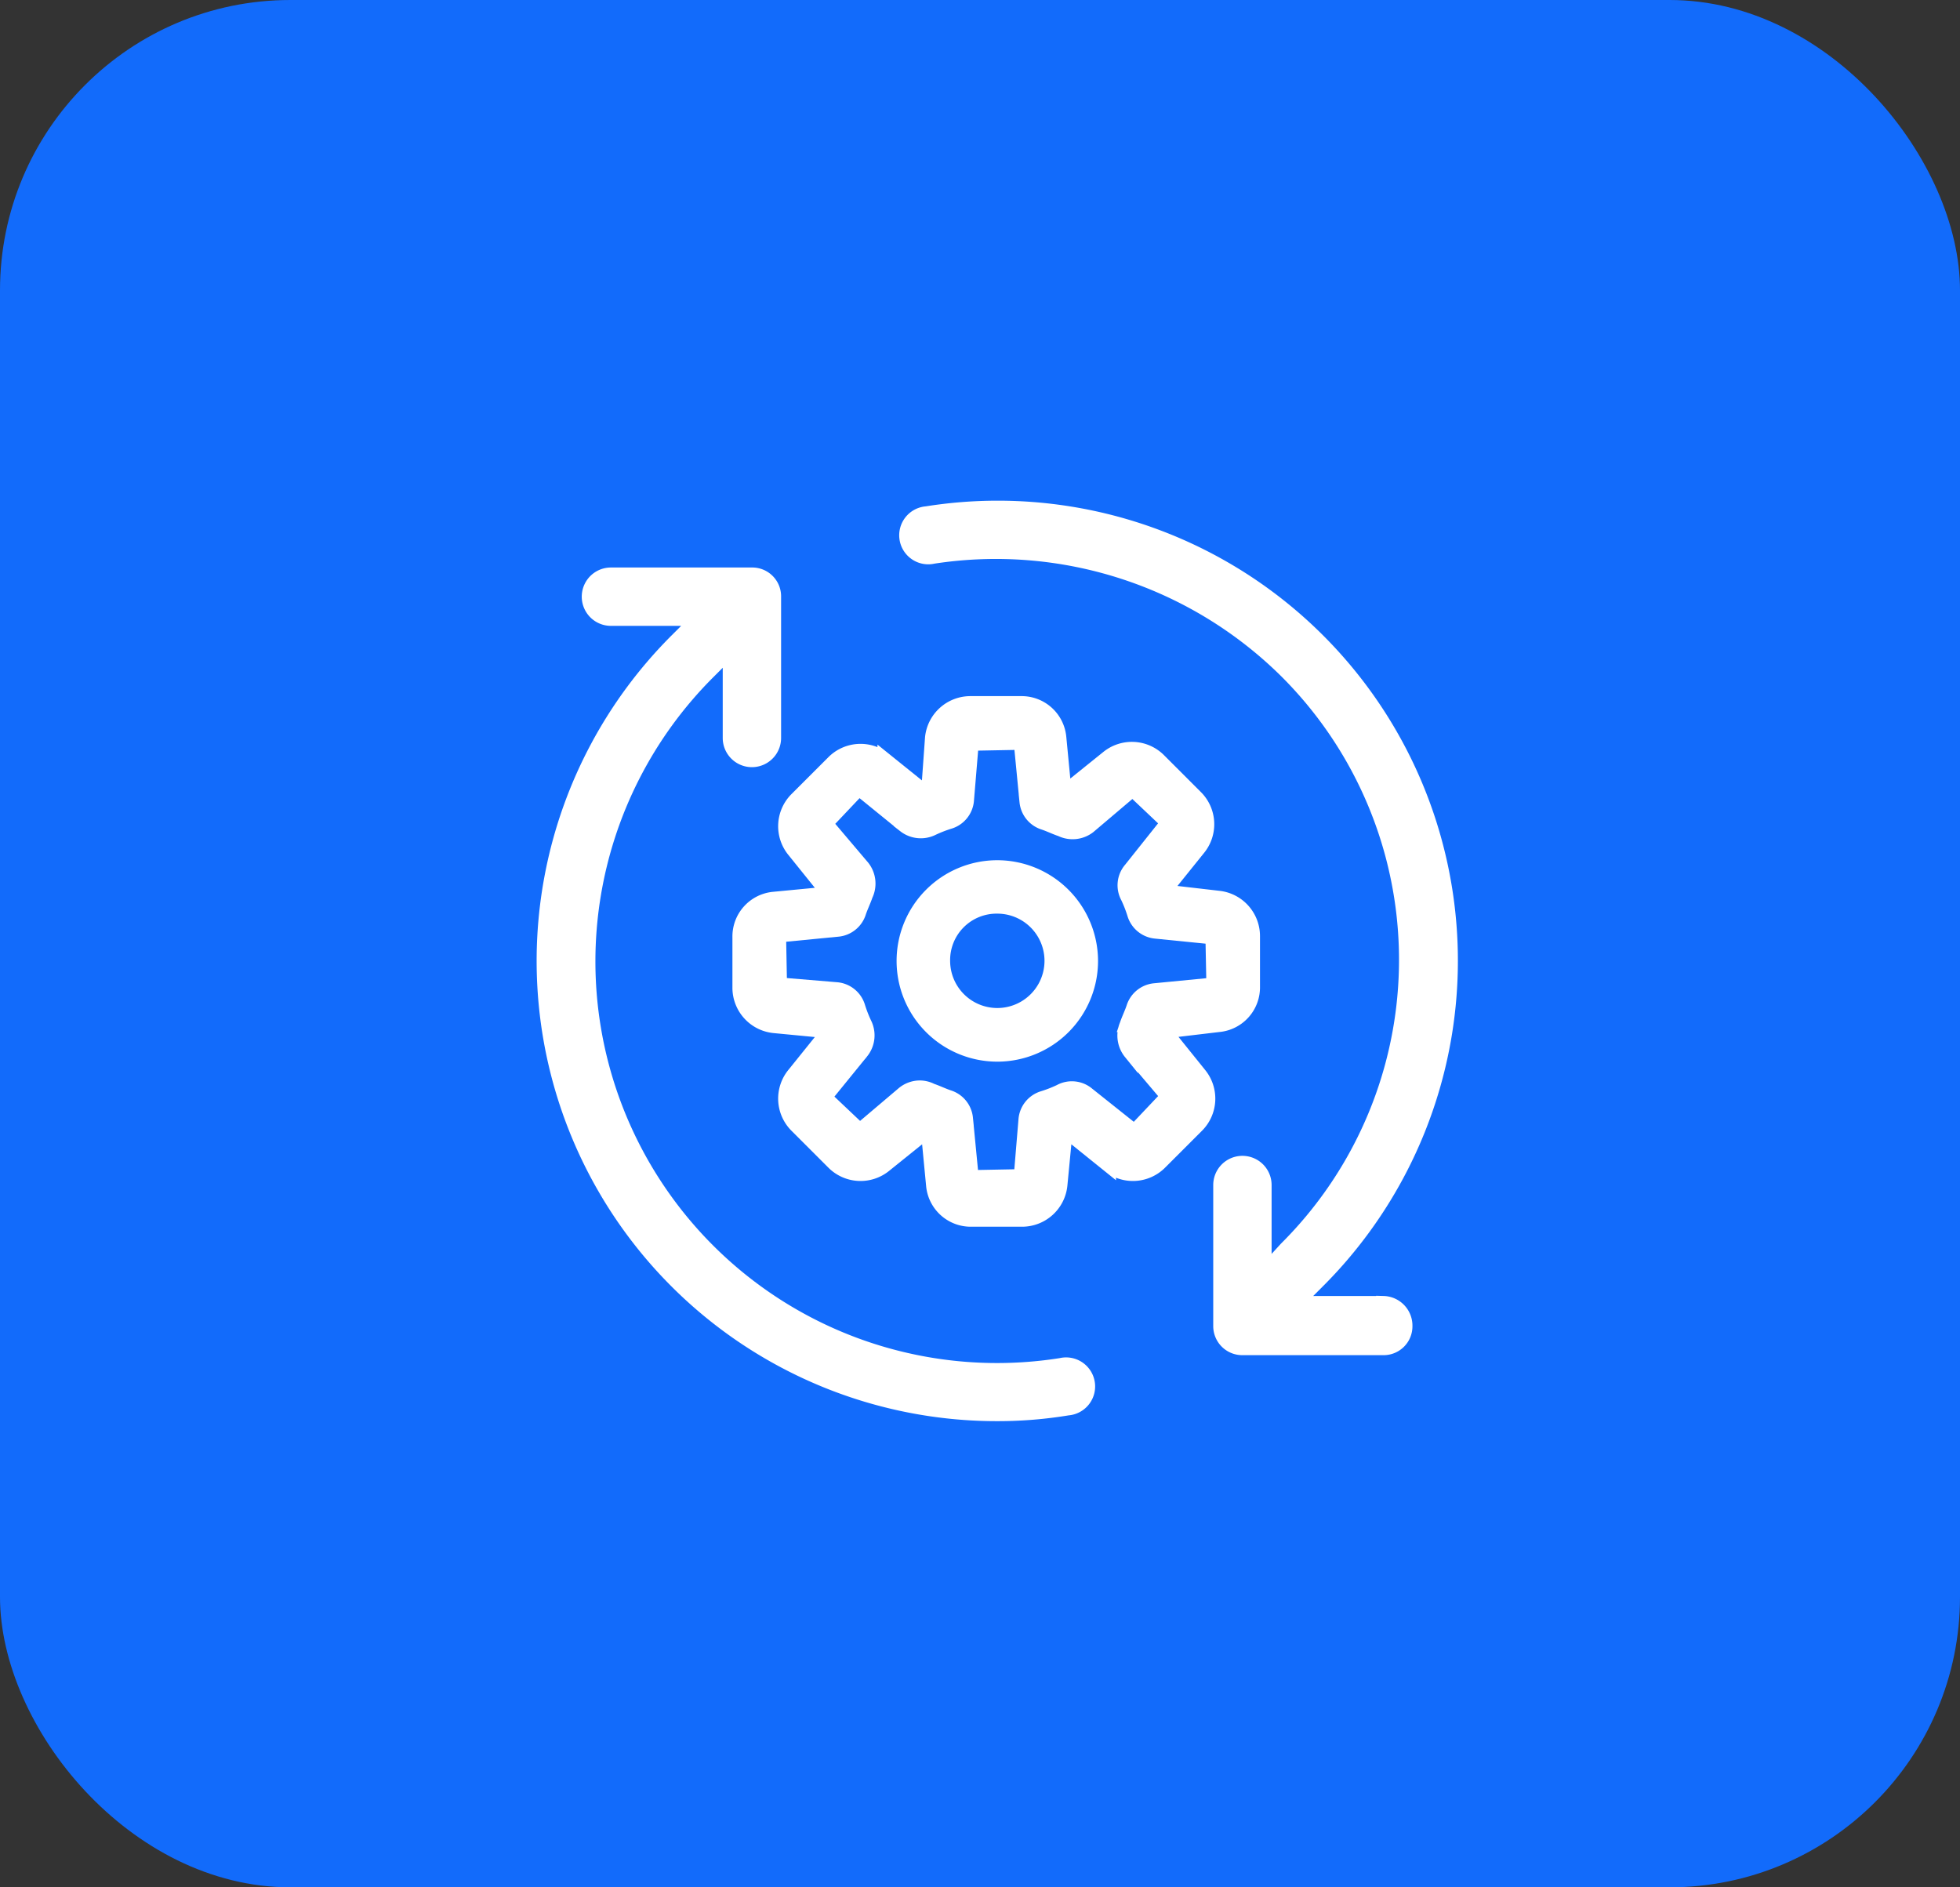
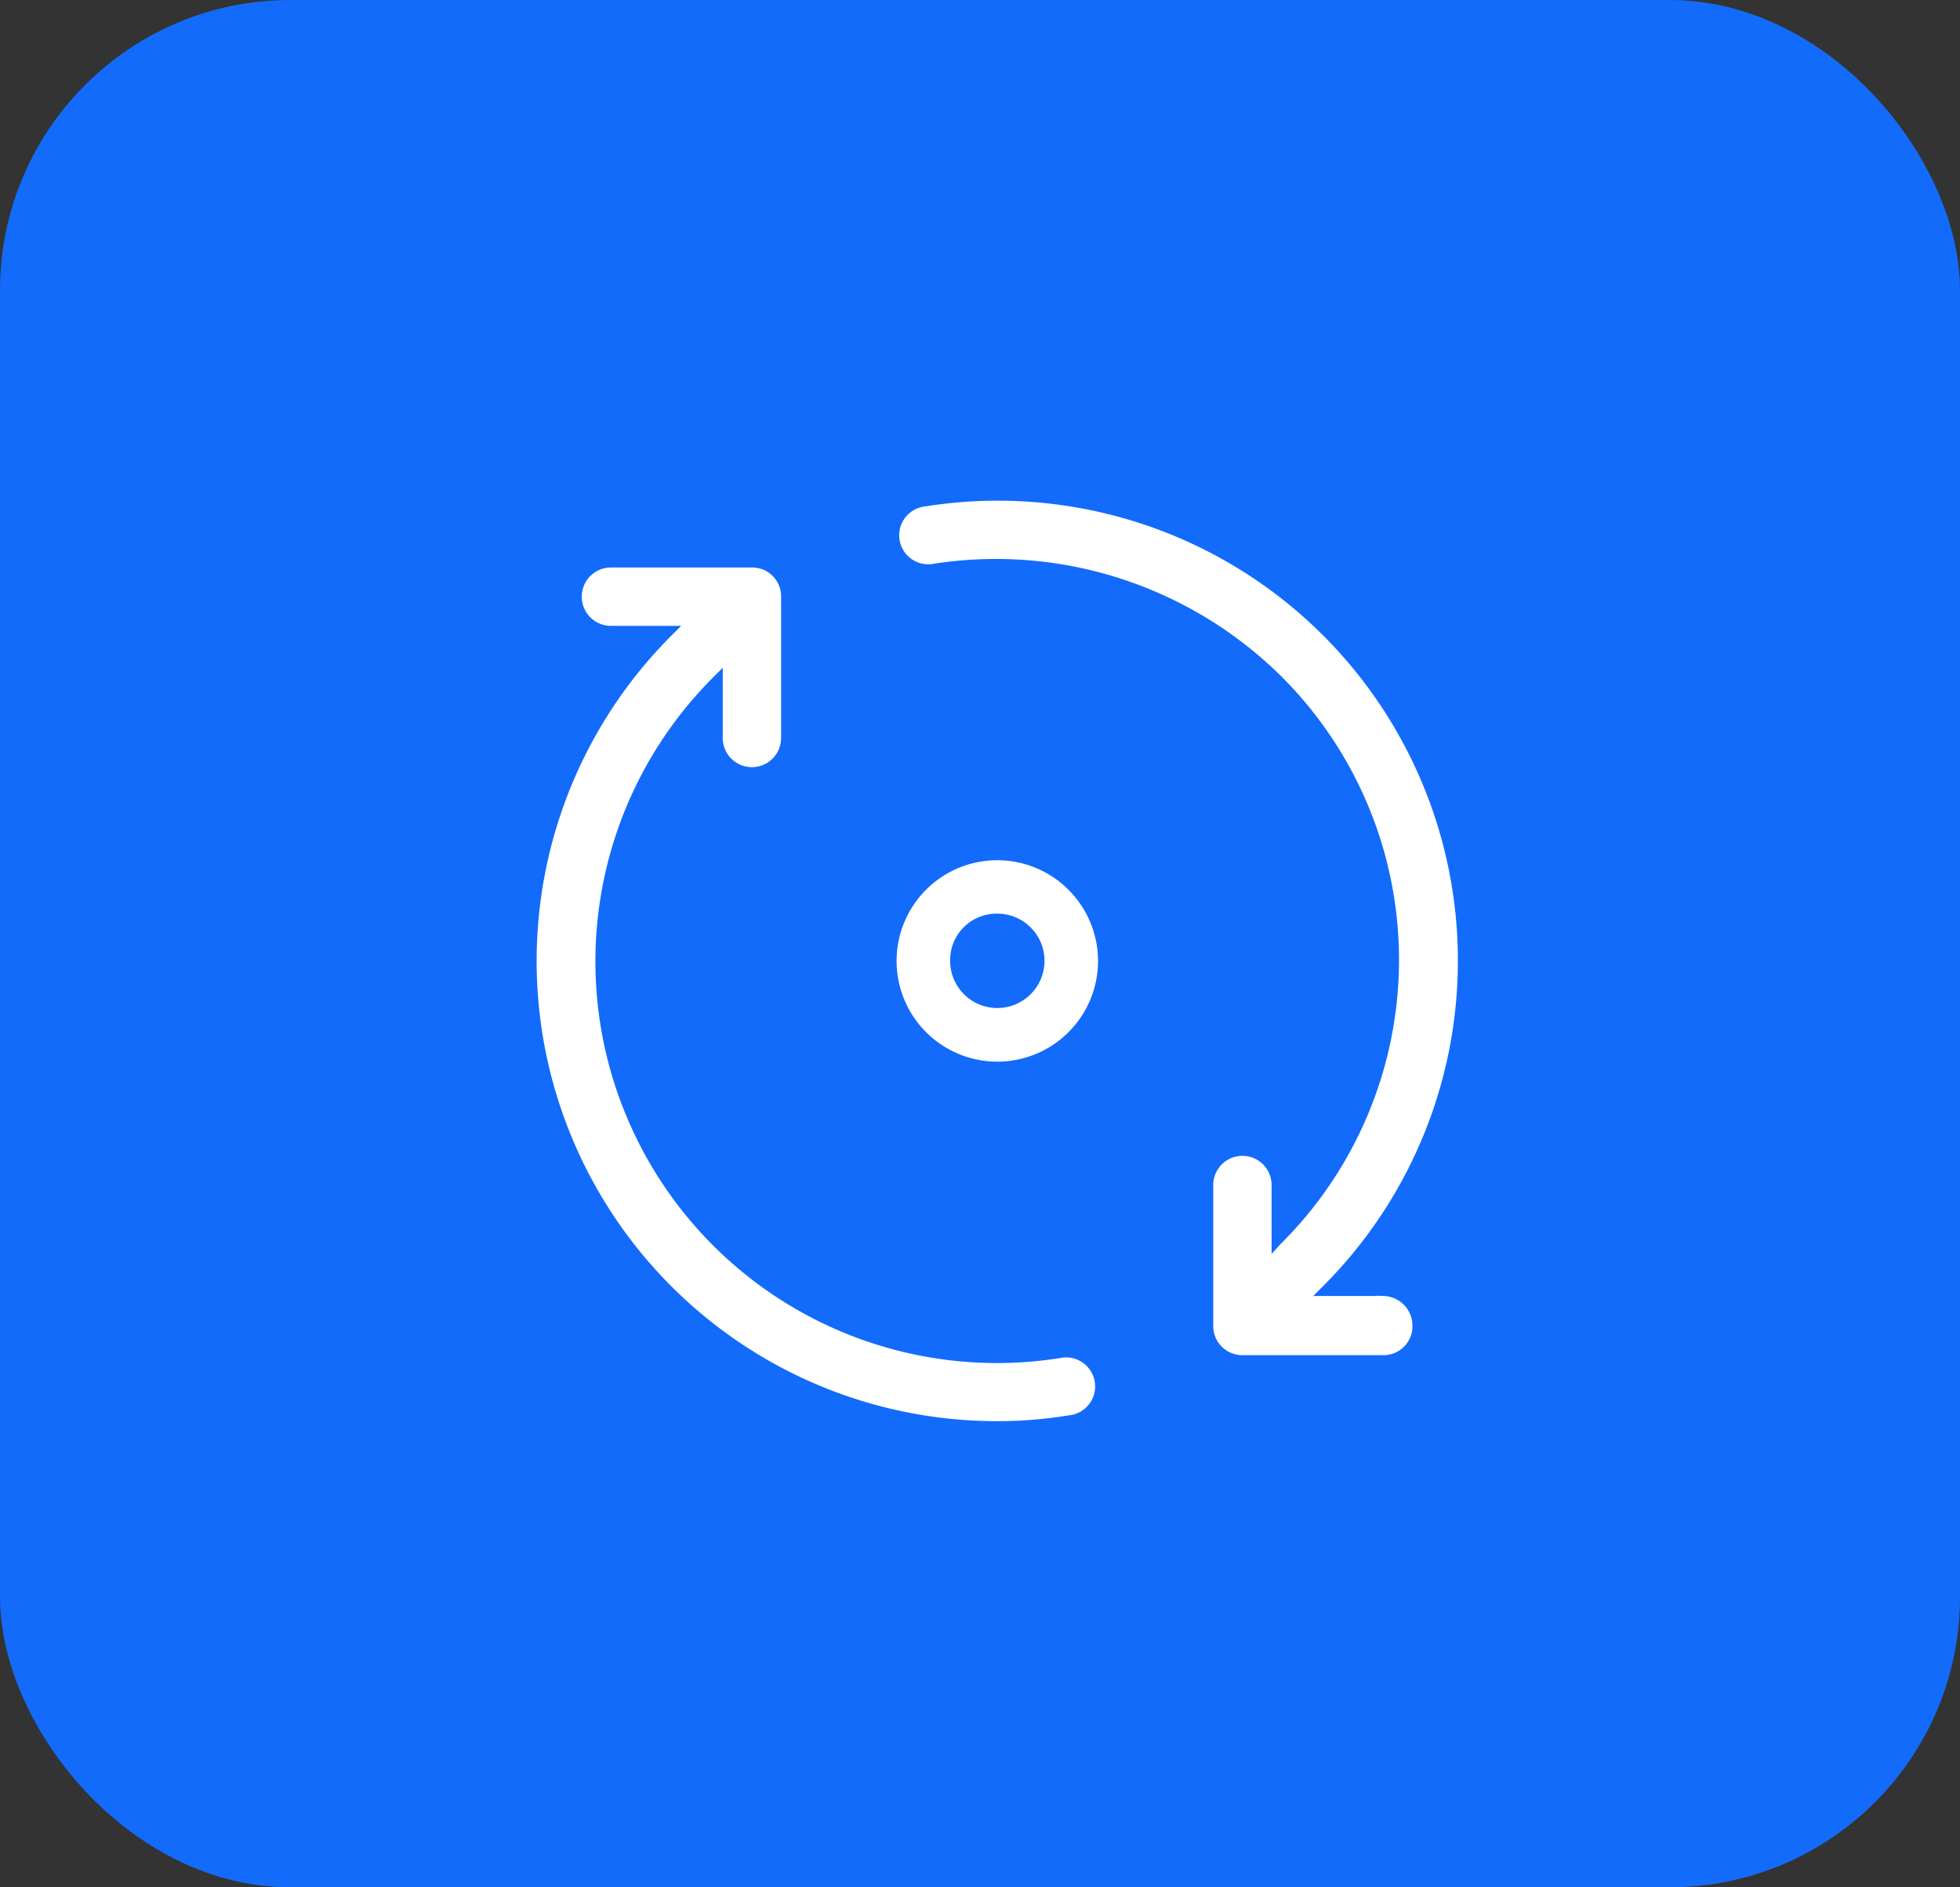
<svg xmlns="http://www.w3.org/2000/svg" width="54" height="52" viewBox="0 0 54 52">
  <rect x="0" y="0" width="54" height="52" fill="#333333" stroke="none" />
  <g id="Group_103621" data-name="Group 103621" transform="translate(-766 -8501.185)">
    <rect id="gettyimages-34" width="54" height="52" rx="8" transform="translate(766 8501.185)" fill="#126bfb" />
    <g id="Group_103514" data-name="Group 103514" transform="translate(-2044.7 107.903)">
      <g id="Group_103513" data-name="Group 103513" transform="translate(2825.7 8407.281)">
        <path id="Path_74227" data-name="Path 74227" d="M310.839,35.958h-2.417l.6-.6A12.476,12.476,0,0,0,298.254,14.2a.6.6,0,1,0,.184,1.182,11.377,11.377,0,0,1,9.721,3.153,11.227,11.227,0,0,1,0,15.921l-.6.657V32.7a.6.6,0,0,0-1.208,0v3.888a.6.6,0,0,0,.6.6h3.888a.594.594,0,0,0,.6-.6.617.617,0,0,0-.6-.631Z" transform="translate(-287.725 -14.049)" fill="#fff" stroke="#fff" stroke-width="0.4" />
        <path id="Path_74228" data-name="Path 74228" d="M98.373,74.98a11.265,11.265,0,0,1-9.721-19.1l.6-.6v2.417a.6.6,0,0,0,1.208,0V53.8a.594.594,0,0,0-.6-.6H85.972a.6.6,0,1,0,0,1.208h2.417l-.6.6A12.479,12.479,0,0,0,96.639,76.32a11.812,11.812,0,0,0,1.918-.158.6.6,0,1,0-.184-1.182Z" transform="translate(-84.14 -51.363)" fill="#fff" stroke="#fff" stroke-width="0.4" />
-         <path id="Path_74229" data-name="Path 74229" d="M211.985,137.652a1.035,1.035,0,0,0,.946-1.051v-1.392a1.055,1.055,0,0,0-.946-1.051L210.619,134c-.026-.053-.026-.079-.053-.131l.867-1.077a1.052,1.052,0,0,0-.079-1.419l-1-1a1.052,1.052,0,0,0-1.419-.079l-1.077.867c-.053-.026-.079-.026-.131-.053l-.131-1.366a1.035,1.035,0,0,0-1.051-.946h-1.392a1.055,1.055,0,0,0-1.051.946L204,131.163c-.053.026-.079.026-.131.053l-1.077-.867a1.052,1.052,0,0,0-1.419.079l-1,1a1.052,1.052,0,0,0-.079,1.419l.867,1.077c-.026.026-.026.079-.053.131l-1.366.131a1.035,1.035,0,0,0-.946,1.051v1.392a1.055,1.055,0,0,0,.946,1.051l1.366.131c.026.053.026.079.053.131l-.867,1.077a1.052,1.052,0,0,0,.079,1.419l1,1a1.052,1.052,0,0,0,1.419.079l1.077-.867c.053.026.079.026.131.053l.131,1.366a1.035,1.035,0,0,0,1.051.946h1.392a1.055,1.055,0,0,0,1.051-.946l.131-1.366c.053-.026.079-.026.131-.053l1.077.867a1.052,1.052,0,0,0,1.419-.079l1-1a1.052,1.052,0,0,0,.079-1.419l-.867-1.077c.026-.053.026-.079.053-.131Zm-2.417.762,1.025,1.209-.92.972-1.287-1.025a.672.672,0,0,0-.762-.079,3.519,3.519,0,0,1-.473.184.676.676,0,0,0-.473.578l-.131,1.576-1.366.026-.158-1.629a.677.677,0,0,0-.473-.578c-.158-.053-.315-.131-.473-.184a.7.7,0,0,0-.315-.079.714.714,0,0,0-.447.158l-1.209,1.025-.972-.92,1.025-1.261a.722.722,0,0,0,.079-.762,3.516,3.516,0,0,1-.184-.473.677.677,0,0,0-.578-.473l-1.576-.131-.026-1.366,1.629-.158a.677.677,0,0,0,.578-.473c.053-.158.131-.315.184-.473a.728.728,0,0,0-.079-.762l-1.025-1.209.92-.972,1.261,1.025a.722.722,0,0,0,.762.079,3.521,3.521,0,0,1,.473-.184.676.676,0,0,0,.473-.578l.131-1.576,1.366-.026.158,1.629a.677.677,0,0,0,.473.578c.158.053.315.131.473.184a.728.728,0,0,0,.762-.079l1.209-1.025.972.92-1.025,1.287a.672.672,0,0,0-.079.762,3.519,3.519,0,0,1,.184.473.677.677,0,0,0,.578.473l1.576.158.026,1.314-1.629.158a.677.677,0,0,0-.578.473c-.053.158-.131.315-.184.473a.743.743,0,0,0,.105.763Z" transform="translate(-193.417 -123.415)" fill="#fff" stroke="#fff" stroke-width="0.4" />
        <path id="Path_74230" data-name="Path 74230" d="M297.7,225.12a2.575,2.575,0,1,0,2.575,2.575A2.579,2.579,0,0,0,297.7,225.12Zm0,4.072a1.5,1.5,0,0,1-1.5-1.5,1.48,1.48,0,0,1,1.5-1.5,1.5,1.5,0,0,1,0,3Z" transform="translate(-285.223 -215.218)" fill="#fff" stroke="#fff" stroke-width="0.4" />
      </g>
    </g>
  </g>
</svg>